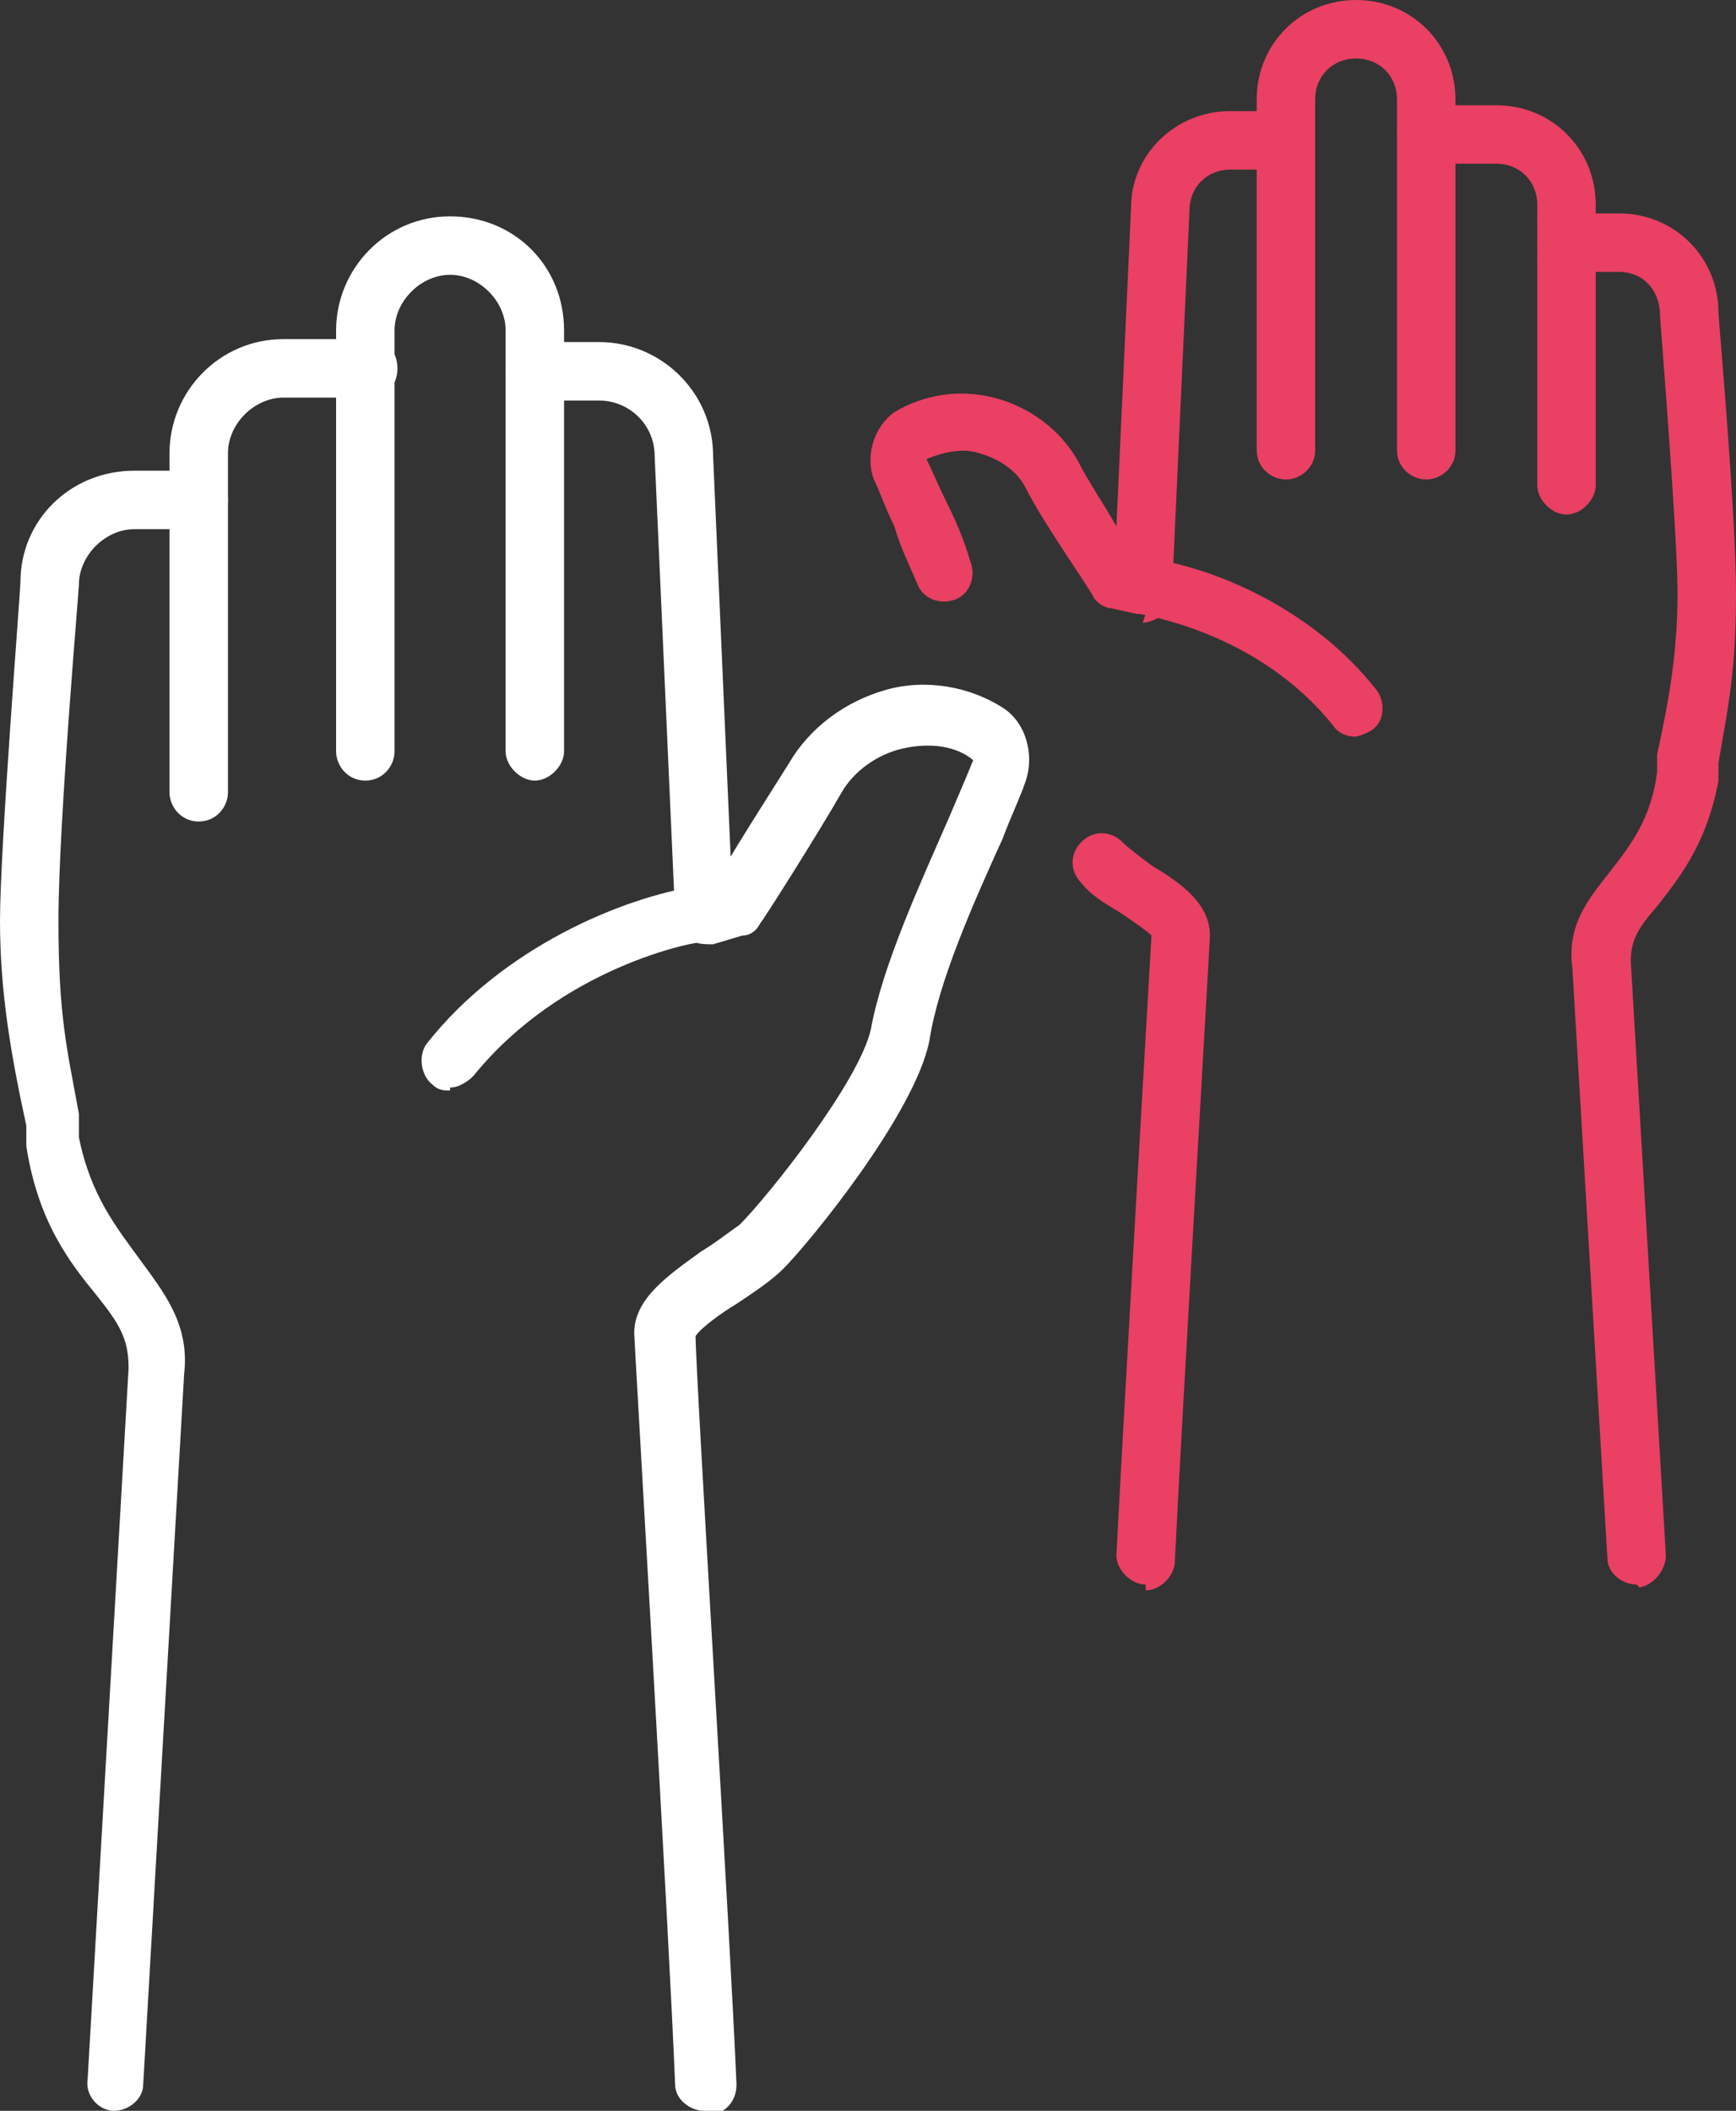
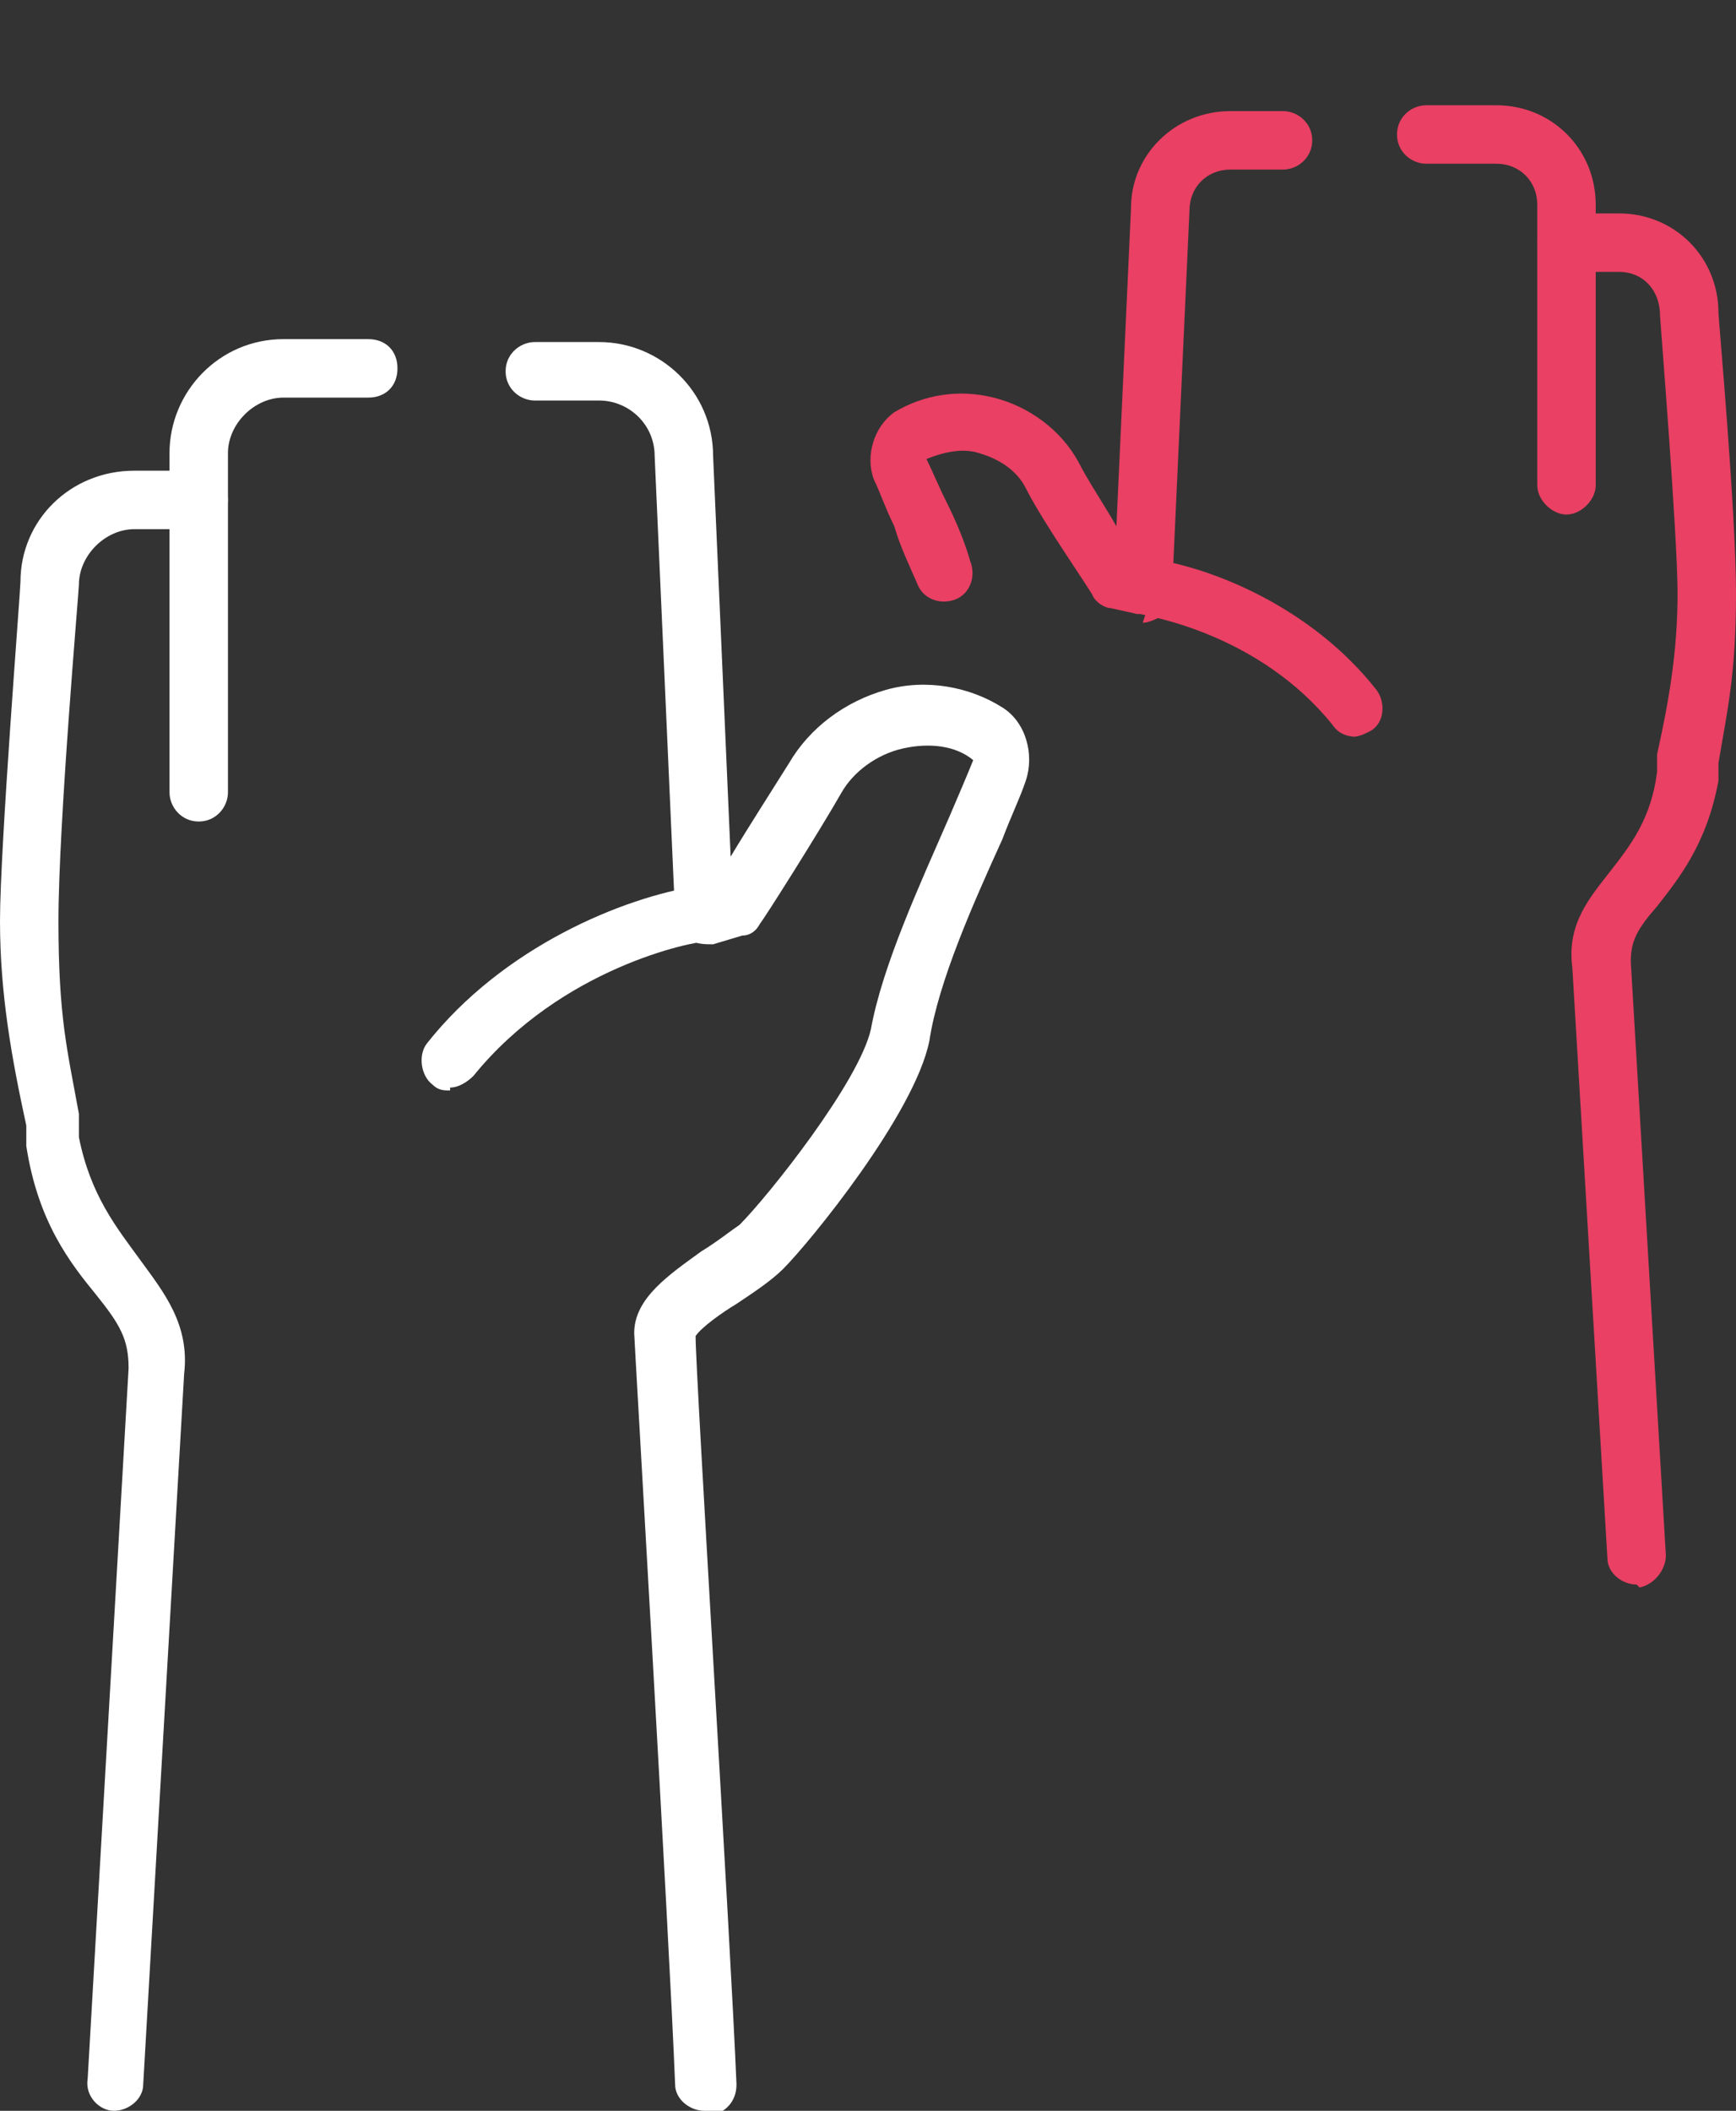
<svg xmlns="http://www.w3.org/2000/svg" id="Layer_2" data-name="Layer 2" version="1.1" viewBox="0 0 59.4 72.2">
  <rect x="0" y="0" width="59.4" height="72.2" fill="#333333" stroke="none" />
  <defs>
    <style>
      .cls-1 {
        fill: #e94063;
      }

      .cls-1, .cls-2 {
        stroke-width: 0px;
      }

      .cls-2 {
        fill: #fff;
      }
    </style>
  </defs>
  <g id="Layer_1-2" data-name="Layer 1-2">
-     <path class="cls-2" d="M18.3,26.7c-.5,0-1-.5-1-1v-14.4c0-1-.9-1.9-1.9-1.9s-1.9.9-1.9,1.9v14.4c0,.5-.4,1-1,1s-1-.5-1-1v-14.4c0-2.1,1.7-3.9,3.9-3.9s3.9,1.7,3.9,3.9v14.4c0,.5-.5,1-1,1Z" />
    <path class="cls-2" d="M6.8,28.1c-.6,0-1-.5-1-1v-11.6c0-2.1,1.7-3.9,3.9-3.9h2.9c.6,0,1,.4,1,1s-.4,1-1,1h-2.9c-1,0-1.9.9-1.9,1.9v11.6c0,.5-.4,1-1,1Z" />
    <path class="cls-2" d="M3.9,72.2h0c-.5,0-1-.5-.9-1.1l1.4-24.3c0-1-.3-1.5-1.1-2.5-.9-1.1-2-2.5-2.4-5.1v-.7C.4,36.2,0,34,0,31.5s.7-11.3.7-11.6c0-2.1,1.7-3.8,3.9-3.8h2.2c.6,0,1,.5,1,1s-.4,1-1,1h-2.2c-1,0-1.9.9-1.9,1.9,0,.2-.7,8.2-.7,11.5s.3,4.4.7,6.6v.8c.4,2,1.3,3.1,2.1,4.2.8,1.1,1.7,2.2,1.5,3.9l-1.4,24.3c0,.5-.5.9-1,.9h0Z" />
    <path class="cls-2" d="M24.1,72.2c-.5,0-1-.4-1-.9-.2-5.1-1.4-25.5-1.4-25.7,0-1.2,1.2-2,2.3-2.8.5-.3,1-.7,1.3-.9,1-1,4.1-4.9,4.5-6.7.4-2.2,1.7-5,2.7-7.3.3-.7.6-1.4.8-1.9-.6-.5-1.5-.6-2.4-.4-.9.2-1.7.8-2.1,1.5-.8,1.4-2.7,4.4-2.8,4.5-.1.2-.3.4-.6.4l-1,.3c-.3,0-.6,0-.9-.2-.2-.2-.4-.5-.4-.8l-.7-15.7c0-1.1-.9-1.9-1.9-1.9h-2.2c-.5,0-1-.4-1-1s.5-1,1-1h2.2c2.1,0,3.9,1.7,3.9,3.9l.6,13.7c.6-1,1.5-2.4,2-3.2.7-1.2,1.9-2.1,3.3-2.5,1.4-.4,2.9-.1,4,.6.8.5,1.1,1.6.8,2.5-.2.6-.5,1.2-.8,2-1,2.2-2.2,4.9-2.5,6.9-.5,2.5-4.1,6.9-5,7.8-.4.4-1,.8-1.6,1.2-.5.3-1.2.8-1.4,1.1,0,1.3,1.2,20.7,1.4,25.6,0,.6-.4,1-1,1.1h0,0Z" />
    <path class="cls-2" d="M15.4,37.3c-.2,0-.4,0-.6-.2-.4-.3-.5-1-.2-1.4,2.6-3.3,6.7-5,9.3-5.4.5,0,1.1.3,1.1.8s-.3,1.1-.8,1.1c-.5,0-5,.9-8,4.6-.2.2-.5.4-.8.4Z" />
-     <path class="cls-1" d="M48.8,16.4c-.5,0-1-.4-1-1V3.4c0-.8-.6-1.4-1.4-1.4s-1.4.6-1.4,1.4v12c0,.6-.5,1-1,1s-1-.4-1-1V3.4C43,1.5,44.5,0,46.4,0s3.4,1.5,3.4,3.4v12c0,.6-.5,1-1,1Z" />
    <path class="cls-1" d="M53.6,17.6c-.5,0-1-.5-1-1V7c0-.8-.6-1.4-1.4-1.4h-2.4c-.5,0-1-.4-1-1s.5-1,1-1h2.4c1.9,0,3.4,1.5,3.4,3.4v9.6c0,.5-.5,1-1,1Z" />
    <path class="cls-1" d="M56,54.2c-.5,0-1-.4-1-.9l-1.2-20.2c-.2-1.5.6-2.4,1.3-3.3.7-.9,1.4-1.8,1.6-3.4v-.6c.4-1.8.7-3.5.7-5.5s-.6-9.4-.6-9.5c0-.9-.6-1.5-1.4-1.5h-1.8c-.5,0-1-.4-1-1s.5-1,1-1h1.8c1.9,0,3.4,1.5,3.4,3.4,0,.2.6,6.8.6,9.6s-.3,4-.6,5.8v.6c-.4,2.2-1.4,3.4-2.1,4.3-.7.8-.9,1.2-.9,1.9l1.2,20.3c0,.5-.4,1-.9,1.1h0,0Z" />
-     <path class="cls-1" d="M39.2,54.2h0c-.5,0-1-.5-1-1,.2-4,1.1-19.5,1.2-21.2-.2-.2-.8-.6-1.1-.8-.5-.3-1-.6-1.3-1-.4-.4-.4-1,0-1.4s1-.4,1.4,0c.2.2.6.5,1,.8,1,.6,2,1.3,2,2.4,0,.2-1,17.2-1.2,21.4,0,.5-.5,1-1,1h0ZM39.4,32h0,0Z" />
    <path class="cls-1" d="M39.2,21c0,0-.2,0-.3,0l-.9-.2c-.2,0-.5-.2-.6-.4,0-.1-1.7-2.5-2.3-3.7-.3-.6-.9-1-1.6-1.2-.6-.2-1.3,0-1.8.2.2.4.4.9.7,1.5.3.6.6,1.3.8,2,.2.5,0,1.1-.5,1.3-.5.2-1.1,0-1.3-.5-.3-.7-.6-1.3-.8-2-.3-.6-.5-1.2-.7-1.6-.3-.8,0-1.8.7-2.3,1-.6,2.2-.8,3.4-.5,1.2.3,2.3,1.1,2.9,2.2.3.6.9,1.5,1.3,2.2l.5-10.9c0-1.8,1.5-3.3,3.4-3.3h1.8c.5,0,1,.4,1,1s-.5,1-1,1h-1.8c-.8,0-1.4.6-1.4,1.4l-.6,13.1c0,.3-.2.6-.4.8-.2.1-.4.2-.6.2h0Z" />
    <path class="cls-1" d="M46.4,25.2c-.3,0-.6-.1-.8-.4-2.5-3.1-6.2-3.7-6.6-3.8-.5,0-.9-.6-.8-1.1,0-.5.6-.9,1.1-.8,2.2.3,5.6,1.7,7.8,4.5.3.4.3,1.1-.2,1.4-.2.1-.4.2-.6.2h0Z" />
  </g>
</svg>